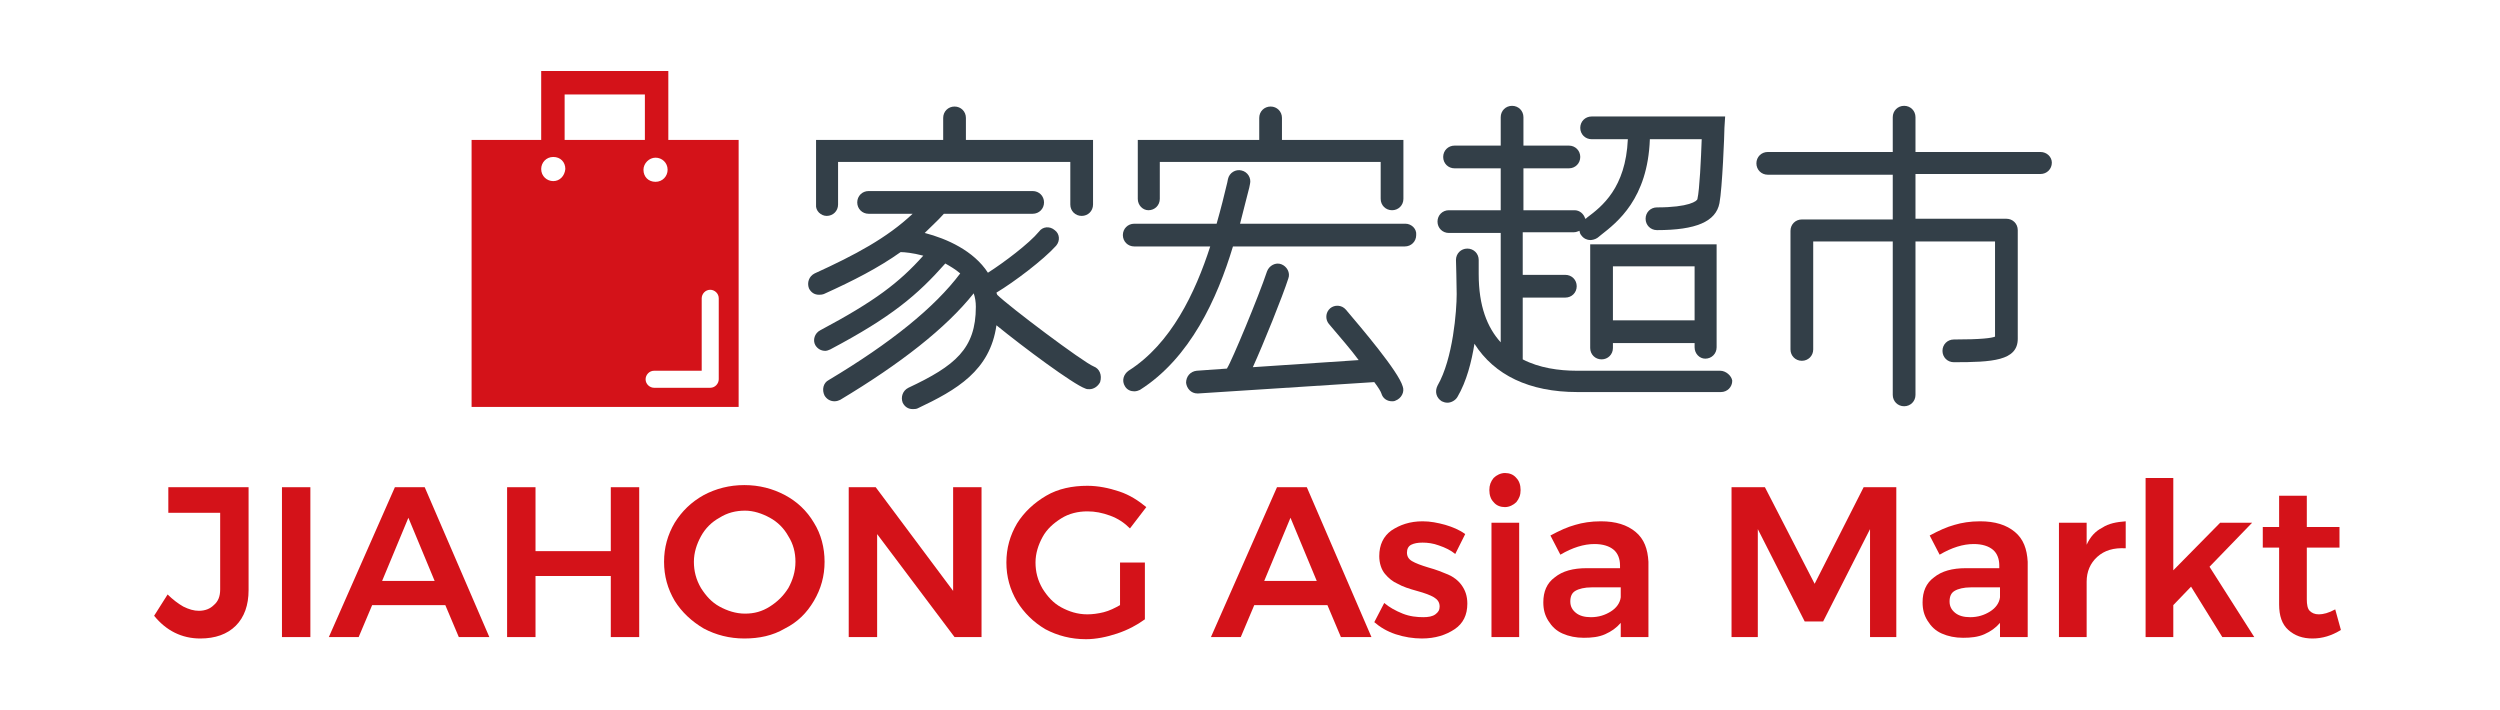
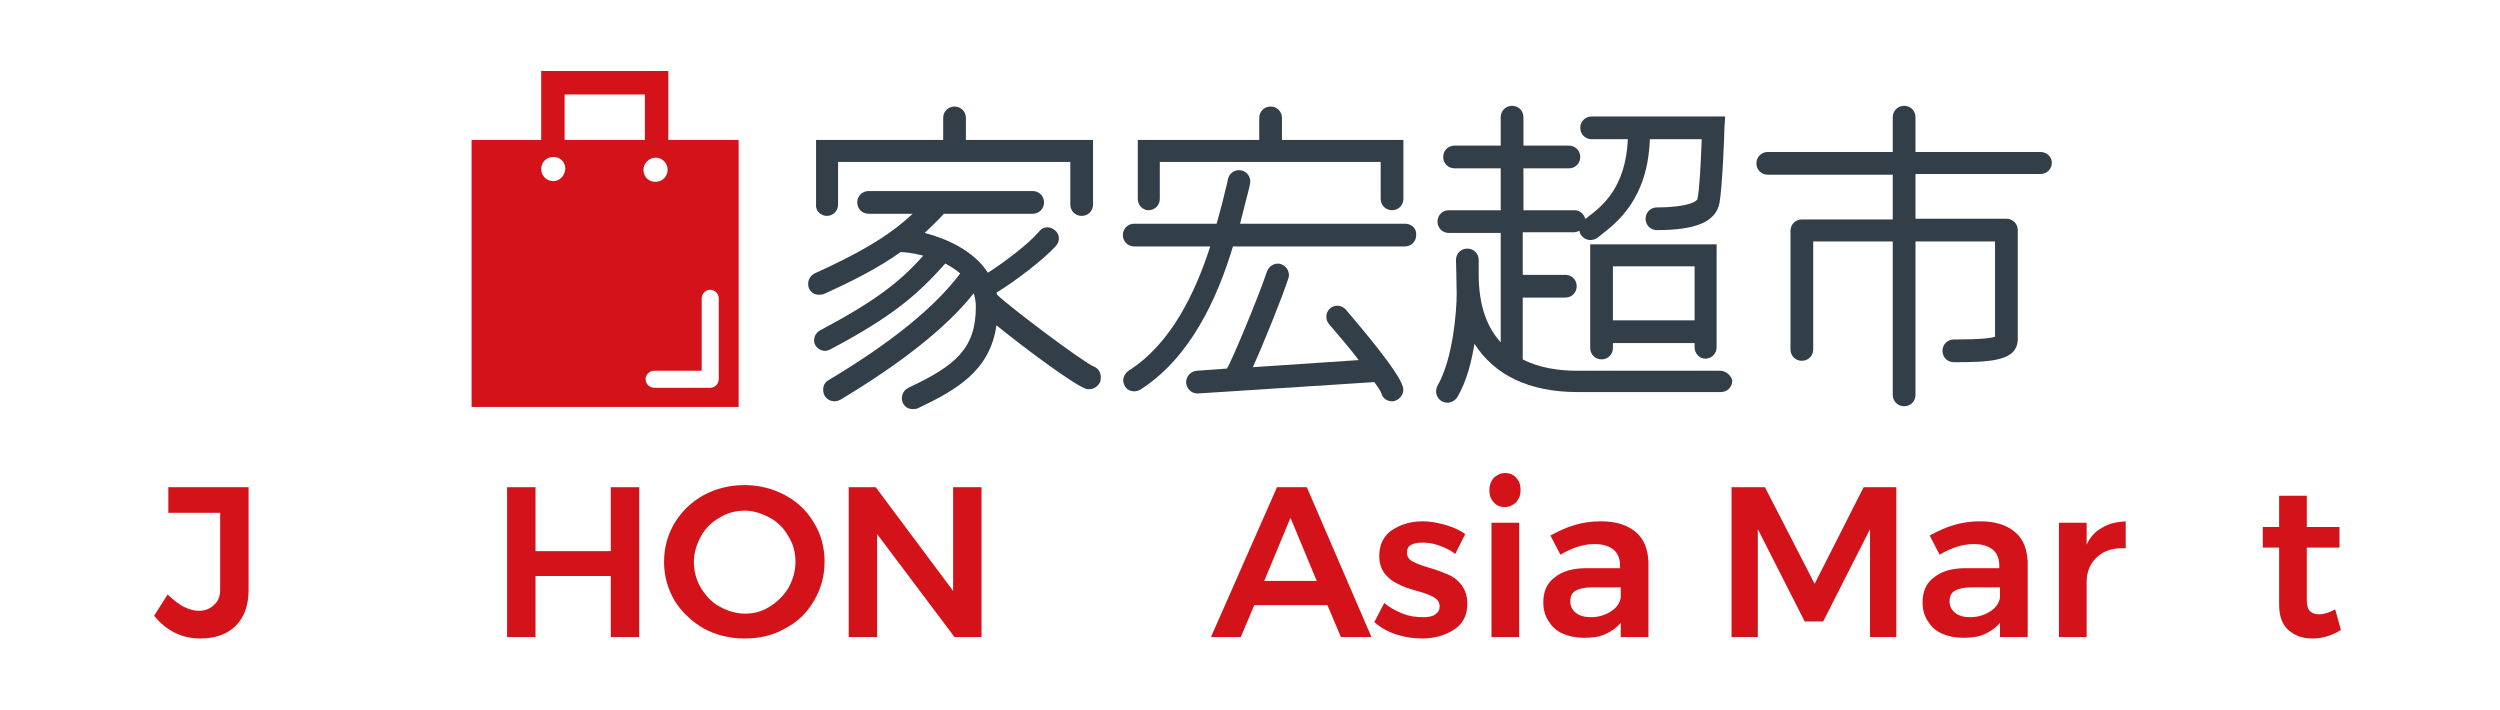
<svg xmlns="http://www.w3.org/2000/svg" version="1.1" id="Ebene_1" x="0px" y="0px" width="352px" height="100px" viewBox="0 0 352 100" style="enable-background:new 0 0 352 100;" xml:space="preserve">
  <style type="text/css">
	.st0{fill:none;}
	.st1{fill:#D41219;}
	.st2{fill:#333F48;}
</style>
-   <rect class="st0" width="351.3" height="100" />
  <g>
    <path class="st1" d="M98.8,52.2V42c0-0.6,0.5-1.2,1.2-1.2c0.6,0,1.2,0.5,1.2,1.2v11.4c0,0.6-0.5,1.2-1.2,1.2h-7.9   c-0.6,0-1.2-0.5-1.2-1.2c0-0.6,0.5-1.2,1.2-1.2H98.8z M92.3,22.2c0.9,0,1.7,0.7,1.7,1.7c0,0.9-0.7,1.7-1.7,1.7s-1.7-0.7-1.7-1.7   C90.6,23,91.4,22.2,92.3,22.2 M77.9,25.5c-0.9,0-1.7-0.7-1.7-1.7c0-0.9,0.7-1.7,1.7-1.7s1.7,0.7,1.7,1.7   C79.5,24.8,78.8,25.5,77.9,25.5 M79.5,13.3h11.3v6.4H79.5V13.3z M94.1,10H76.2v9.7h-9.8v37.6h37.6V19.7h-9.9V10z" />
    <g>
      <path class="st1" d="M33.2,88.1c-1.2,1.2-2.9,1.8-5,1.8c-2.6,0-4.8-1.1-6.5-3.2l1.9-3c0.7,0.7,1.5,1.3,2.2,1.7    c0.8,0.4,1.5,0.6,2.2,0.6c0.9,0,1.6-0.3,2.1-0.8C30.7,84.7,31,84,31,83V72.2h-7.3v-3.6H35v14.5C35,85.2,34.4,86.9,33.2,88.1z" />
-       <path class="st1" d="M39.7,68.6h4v21.1h-4V68.6z" />
-       <path class="st1" d="M64.6,89.7l-1.9-4.5H52.4l-1.9,4.5h-4.2l9.3-21.1h4.2l9.1,21.1H64.6z M53.8,81.8h7.4l-3.7-8.9L53.8,81.8z" />
      <path class="st1" d="M71.4,68.6h4v9H86v-9h4v21.1h-4v-8.6H75.4v8.6h-4V68.6z" />
      <path class="st1" d="M110.5,69.7c1.7,0.9,3.1,2.2,4.1,3.9c1,1.6,1.5,3.5,1.5,5.5c0,2-0.5,3.8-1.5,5.5c-1,1.7-2.3,3-4.1,3.9    c-1.7,1-3.6,1.4-5.7,1.4c-2.1,0-4-0.5-5.7-1.4c-1.7-1-3.1-2.3-4.1-3.9c-1-1.7-1.5-3.5-1.5-5.5c0-2,0.5-3.8,1.5-5.5    c1-1.6,2.3-2.9,4.1-3.9c1.7-0.9,3.6-1.4,5.7-1.4C106.9,68.3,108.8,68.8,110.5,69.7z M101.3,72.9c-1.1,0.6-2,1.5-2.6,2.6    c-0.6,1.1-1,2.3-1,3.6c0,1.3,0.3,2.5,1,3.7c0.7,1.1,1.5,2,2.6,2.6c1.1,0.6,2.3,1,3.6,1c1.3,0,2.4-0.3,3.5-1s1.9-1.5,2.6-2.6    c0.6-1.1,1-2.3,1-3.7c0-1.3-0.3-2.5-1-3.6c-0.6-1.1-1.5-2-2.6-2.6s-2.3-1-3.5-1C103.6,71.9,102.4,72.2,101.3,72.9z" />
      <path class="st1" d="M134.3,68.6h3.9v21.1h-3.8l-10.9-14.5v14.5h-4V68.6h3.8l10.9,14.6V68.6z" />
-       <path class="st1" d="M157.7,79.2h3.5v8c-1.1,0.8-2.4,1.5-3.9,2c-1.5,0.5-3,0.8-4.4,0.8c-2.1,0-4-0.5-5.7-1.4c-1.7-1-3-2.3-4-3.9    c-1-1.7-1.5-3.5-1.5-5.5c0-2,0.5-3.8,1.5-5.5c1-1.6,2.4-2.9,4.1-3.9c1.7-1,3.7-1.4,5.8-1.4c1.5,0,3,0.3,4.5,0.8    c1.5,0.5,2.7,1.3,3.8,2.2l-2.3,3c-0.8-0.8-1.7-1.4-2.8-1.8c-1.1-0.4-2.1-0.6-3.2-0.6c-1.3,0-2.6,0.3-3.7,1s-2,1.5-2.6,2.6    c-0.6,1.1-1,2.3-1,3.6c0,1.3,0.3,2.5,1,3.7c0.7,1.1,1.5,2,2.6,2.6c1.1,0.6,2.3,1,3.7,1c0.7,0,1.5-0.1,2.3-0.3s1.6-0.6,2.3-1V79.2z    " />
      <path class="st1" d="M188.8,89.7l-1.9-4.5h-10.3l-1.9,4.5h-4.2l9.3-21.1h4.2l9.1,21.1H188.8z M178,81.8h7.4l-3.7-8.9L178,81.8z" />
      <path class="st1" d="M202.6,76.8c-0.8-0.3-1.6-0.4-2.3-0.4c-0.7,0-1.2,0.1-1.6,0.3c-0.4,0.2-0.6,0.6-0.6,1.1    c0,0.5,0.2,0.9,0.7,1.2c0.5,0.3,1.3,0.6,2.3,0.9c1.1,0.3,2.1,0.7,2.8,1c0.7,0.3,1.4,0.8,1.9,1.5c0.5,0.7,0.8,1.5,0.8,2.6    c0,1.6-0.6,2.8-1.8,3.6c-1.2,0.8-2.7,1.3-4.6,1.3c-1.2,0-2.5-0.2-3.7-0.6c-1.2-0.4-2.2-1-3-1.7l1.4-2.7c0.7,0.6,1.6,1.1,2.6,1.5    c1,0.4,2,0.5,2.9,0.5c0.7,0,1.3-0.1,1.7-0.4c0.4-0.3,0.6-0.6,0.6-1.1c0-0.6-0.3-1-0.8-1.3c-0.5-0.3-1.3-0.6-2.4-0.9    c-1.1-0.3-2-0.6-2.7-1c-0.7-0.3-1.3-0.8-1.8-1.4c-0.5-0.6-0.8-1.5-0.8-2.5c0-1.6,0.6-2.8,1.7-3.6c1.2-0.8,2.6-1.3,4.4-1.3    c1.1,0,2.1,0.2,3.2,0.5c1,0.3,2,0.7,2.8,1.3l-1.4,2.8C204.3,77.5,203.5,77.1,202.6,76.8z" />
      <path class="st1" d="M213.5,67.3c0.4,0.4,0.6,1,0.6,1.7c0,0.7-0.2,1.2-0.6,1.7c-0.4,0.4-1,0.7-1.6,0.7s-1.2-0.2-1.6-0.7    c-0.4-0.4-0.6-1-0.6-1.7c0-0.7,0.2-1.2,0.6-1.7c0.4-0.4,1-0.7,1.6-0.7S213.1,66.8,213.5,67.3z M210,73.6h3.9v16.1H210V73.6z" />
      <path class="st1" d="M228.2,89.7v-2c-0.6,0.7-1.3,1.2-2.2,1.6s-1.9,0.5-3,0.5c-1.1,0-2.1-0.2-3-0.6c-0.9-0.4-1.5-1-2-1.8    c-0.5-0.8-0.7-1.6-0.7-2.6c0-1.5,0.5-2.7,1.6-3.5c1.1-0.9,2.6-1.3,4.5-1.3h4.7v-0.4c0-0.9-0.3-1.7-0.9-2.2    c-0.6-0.5-1.5-0.8-2.7-0.8c-1.5,0-3.1,0.5-4.8,1.5l-1.4-2.7c1.3-0.7,2.4-1.2,3.5-1.5c1-0.3,2.2-0.5,3.6-0.5c2.1,0,3.7,0.5,4.9,1.5    c1.2,1,1.7,2.4,1.8,4.2l0,10.6H228.2z M226.8,86.1c0.8-0.5,1.3-1.2,1.4-2v-1.4h-4.1c-1,0-1.8,0.2-2.3,0.5    c-0.5,0.3-0.7,0.8-0.7,1.5c0,0.7,0.3,1.2,0.8,1.6c0.5,0.4,1.2,0.6,2.1,0.6C225.1,86.9,226,86.6,226.8,86.1z" />
      <path class="st1" d="M243.9,68.6h4.6l7,13.6l6.9-13.6h4.6v21.1h-3.7V74.5l-6.6,13h-2.6l-6.6-13v15.2h-3.7V68.6z" />
      <path class="st1" d="M281.6,89.7v-2c-0.6,0.7-1.3,1.2-2.2,1.6s-1.9,0.5-3,0.5c-1.1,0-2.1-0.2-3-0.6c-0.9-0.4-1.5-1-2-1.8    c-0.5-0.8-0.7-1.6-0.7-2.6c0-1.5,0.5-2.7,1.6-3.5c1.1-0.9,2.6-1.3,4.5-1.3h4.7v-0.4c0-0.9-0.3-1.7-0.9-2.2    c-0.6-0.5-1.5-0.8-2.7-0.8c-1.5,0-3.1,0.5-4.8,1.5l-1.4-2.7c1.3-0.7,2.4-1.2,3.5-1.5c1-0.3,2.2-0.5,3.6-0.5c2.1,0,3.7,0.5,4.9,1.5    c1.2,1,1.7,2.4,1.8,4.2l0,10.6H281.6z M280.2,86.1c0.8-0.5,1.3-1.2,1.4-2v-1.4h-4.1c-1,0-1.8,0.2-2.3,0.5    c-0.5,0.3-0.7,0.8-0.7,1.5c0,0.7,0.3,1.2,0.8,1.6c0.5,0.4,1.2,0.6,2.1,0.6C278.5,86.9,279.4,86.6,280.2,86.1z" />
      <path class="st1" d="M296,74.3c0.9-0.6,2-0.8,3.3-0.9v3.8c-1.7-0.1-3,0.3-4,1.2c-1,0.9-1.5,2.1-1.5,3.5v7.8h-3.9V73.6h3.9v3.1    C294.3,75.6,295,74.8,296,74.3z" />
-       <path class="st1" d="M312.9,89.7l-4.4-7.1l-2.5,2.6v4.5h-3.9V67.3h3.9v13l6.6-6.7h4.5l-6,6.2l6.3,9.9H312.9z" />
      <path class="st1" d="M329.6,88.7c-1.3,0.8-2.6,1.2-4,1.2c-1.4,0-2.5-0.4-3.4-1.2c-0.9-0.8-1.3-2-1.3-3.6v-8h-2.3l0-2.9h2.3v-4.4    h3.9v4.4h4.6v2.9h-4.6v7.3c0,0.7,0.1,1.3,0.4,1.6c0.3,0.3,0.7,0.5,1.3,0.5c0.6,0,1.4-0.2,2.3-0.7L329.6,88.7z" />
    </g>
    <g>
      <path class="st2" d="M287.3,21.4h-17.6v-4.9c0-0.9-0.7-1.6-1.6-1.6c-0.9,0-1.6,0.7-1.6,1.6v4.9h-17.6c-0.9,0-1.6,0.7-1.6,1.6    c0,0.9,0.7,1.6,1.6,1.6h17.6v6.3h-12.8c-0.9,0-1.6,0.7-1.6,1.6v16.7c0,0.9,0.7,1.6,1.6,1.6c0.9,0,1.6-0.7,1.6-1.6V34h11.2v21.6    c0,0.9,0.7,1.6,1.6,1.6c0.9,0,1.6-0.7,1.6-1.6V34h11.2v13.4c-0.5,0.2-1.9,0.4-5.8,0.4c-0.9,0-1.6,0.7-1.6,1.6    c0,0.9,0.7,1.6,1.6,1.6c5.4,0,9-0.2,9-3.3V32.4c0-0.9-0.7-1.6-1.6-1.6h-12.8v-6.3h17.6c0.9,0,1.6-0.7,1.6-1.6    C288.9,22.1,288.2,21.4,287.3,21.4z" />
      <g>
        <path class="st2" d="M116.4,30.4c0.9,0,1.6-0.7,1.6-1.6v-6h32.7v6c0,0.9,0.7,1.6,1.6,1.6c0.9,0,1.6-0.7,1.6-1.6v-9.1h-17.9v-3.1     c0-0.9-0.7-1.6-1.6-1.6c-0.9,0-1.6,0.7-1.6,1.6v3.1h-17.9v9.1C114.8,29.7,115.6,30.4,116.4,30.4z" />
        <path class="st2" d="M154,51.6c-1.5-0.6-12-8.5-13.6-10.1c0-0.1-0.1-0.2-0.1-0.3c2.5-1.5,6.6-4.6,8.4-6.6     c0.6-0.7,0.5-1.7-0.2-2.2c-0.7-0.6-1.7-0.5-2.2,0.2c-1.4,1.7-5,4.4-7.2,5.8c-2-3.1-5.8-4.8-8.9-5.6c0.9-0.9,1.9-1.8,2.7-2.7h12.5     c0.9,0,1.6-0.7,1.6-1.6c0-0.9-0.7-1.6-1.6-1.6h-23.1c-0.9,0-1.6,0.7-1.6,1.6c0,0.9,0.7,1.6,1.6,1.6h6.2     c-3.6,3.4-8.1,5.8-13.8,8.4c-0.8,0.4-1.1,1.3-0.8,2.1c0.3,0.6,0.8,0.9,1.4,0.9c0.2,0,0.4,0,0.7-0.1c4.2-1.9,7.7-3.7,10.8-5.9     c0,0,0.1,0,0.1,0c0.4,0,1.6,0.1,3.1,0.5c-3.4,3.8-6.8,6.4-14.5,10.5c-0.8,0.4-1.1,1.4-0.7,2.1c0.3,0.5,0.8,0.8,1.4,0.8     c0.2,0,0.5-0.1,0.7-0.2c8.7-4.6,12.3-7.7,16.2-12.1c0.7,0.4,1.4,0.8,2.1,1.4c-3.6,4.8-9.8,9.8-18.5,15c-0.8,0.4-1,1.4-0.6,2.2     c0.3,0.5,0.8,0.8,1.4,0.8c0.3,0,0.6-0.1,0.8-0.2c8.5-5.1,14.9-10.1,18.8-15c0.2,0.6,0.3,1.2,0.3,1.9c0,5.9-2.9,8.3-9.5,11.4     c-0.8,0.4-1.1,1.3-0.8,2.1c0.3,0.6,0.8,0.9,1.4,0.9c0.2,0,0.5,0,0.7-0.1c5.5-2.6,10.2-5.3,11.1-11.7c3.8,3.1,10.8,8.3,12.5,8.9     c0.2,0.1,0.4,0.1,0.6,0.1c0.6,0,1.2-0.4,1.5-1C155.2,52.8,154.8,51.9,154,51.6z" />
      </g>
      <g>
        <path class="st2" d="M161.7,29.6c0.9,0,1.6-0.7,1.6-1.6v-5.2h31.1V28c0,0.9,0.7,1.6,1.6,1.6c0.9,0,1.6-0.7,1.6-1.6v-8.3h-17.1     v-3.1c0-0.9-0.7-1.6-1.6-1.6c-0.9,0-1.6,0.7-1.6,1.6v3.1h-17.1V28C160.2,28.9,160.9,29.6,161.7,29.6z" />
        <path class="st2" d="M197.9,31.5h-23.3c0.5-1.9,0.9-3.6,1.3-5.1l0.1-0.5c0.2-0.8-0.3-1.7-1.2-1.9c-0.8-0.2-1.7,0.3-1.9,1.2     l-0.1,0.5c-0.4,1.7-0.9,3.7-1.5,5.8h-11.6c-0.9,0-1.6,0.7-1.6,1.6c0,0.9,0.7,1.6,1.6,1.6h10.7c-2.1,6.5-5.5,13.7-11.5,17.5     c-0.7,0.5-1,1.4-0.5,2.2c0.3,0.5,0.8,0.7,1.3,0.7c0.3,0,0.6-0.1,0.8-0.2c7.1-4.5,10.9-12.9,13.1-20.2h24.2c0.9,0,1.6-0.7,1.6-1.6     C199.5,32.2,198.7,31.5,197.9,31.5z" />
        <path class="st2" d="M189.5,43.6c-0.6-0.7-1.6-0.7-2.2-0.2c-0.7,0.6-0.7,1.6-0.2,2.2c1.6,1.9,3.1,3.6,4.2,5.1l-14.9,1     c1.5-3.3,4.2-10,5-12.5c0.3-0.8-0.2-1.7-1-2c-0.8-0.3-1.7,0.2-2,1c-1.2,3.6-5,12.7-5.6,13.6c0,0,0,0.1-0.1,0.1l-4.2,0.3     c-0.9,0.1-1.5,0.8-1.5,1.7c0.1,0.8,0.7,1.5,1.6,1.5c0,0,0.1,0,0.1,0l24.8-1.6c0.6,0.8,0.9,1.3,1,1.6c0.2,0.7,0.8,1.1,1.5,1.1     c0.2,0,0.3,0,0.5-0.1c0.8-0.3,1.3-1.2,1-2C196.9,52.3,191.7,46.2,189.5,43.6z" />
      </g>
      <g>
        <path class="st2" d="M242.2,52.2h-20.2c-2.5,0-5.3-0.4-7.6-1.6v-8.7h6c0.9,0,1.6-0.7,1.6-1.6c0-0.9-0.7-1.6-1.6-1.6h-6v-6h7.2     c0.3,0,0.5-0.1,0.8-0.2c0,0.2,0.1,0.5,0.3,0.7c0.3,0.4,0.8,0.6,1.2,0.6c0.3,0,0.7-0.1,1-0.3c0.1-0.1,0.3-0.2,0.5-0.4     c2.3-1.8,6.6-5.1,6.9-13.5h7.3c-0.1,2.8-0.3,7.1-0.6,8.4c0,0.3-1.2,1.2-5.7,1.2c-0.9,0-1.6,0.7-1.6,1.6c0,0.9,0.7,1.6,1.6,1.6     c5.5,0,8.3-1.2,8.8-3.8c0.4-2.1,0.7-9.7,0.7-10.6l0.1-1.6h-18.8c-0.9,0-1.6,0.7-1.6,1.6c0,0.9,0.7,1.6,1.6,1.6h5.1     c-0.3,6.9-3.7,9.5-5.7,11c-0.1,0.1-0.2,0.2-0.3,0.2c-0.2-0.7-0.8-1.2-1.5-1.2h-7.2v-5.9h6.4c0.9,0,1.6-0.7,1.6-1.6     c0-0.9-0.7-1.6-1.6-1.6h-6.4v-4c0-0.9-0.7-1.6-1.6-1.6s-1.6,0.7-1.6,1.6v4h-6.5c-0.9,0-1.6,0.7-1.6,1.6c0,0.9,0.7,1.6,1.6,1.6     h6.5v5.9h-7.3c-0.9,0-1.6,0.7-1.6,1.6c0,0.9,0.7,1.6,1.6,1.6h7.3v15.4c-1.9-2.1-3.1-5.1-3.1-9.6c0-0.1,0-0.2,0-0.3     c0-0.9,0-1.6,0-1.7c0-0.9-0.7-1.6-1.6-1.6c0,0,0,0,0,0c-0.9,0-1.6,0.7-1.6,1.6c0,0,0.1,3.5,0.1,4.8c0,2.3-0.5,9.1-2.7,12.9     c-0.4,0.8-0.2,1.7,0.6,2.2c0.2,0.1,0.5,0.2,0.8,0.2c0.5,0,1.1-0.3,1.4-0.8c1.3-2.2,2-5,2.4-7.5c2.8,4.4,7.7,6.8,14.5,6.8h20.2     c0.9,0,1.6-0.7,1.6-1.6C243.8,52.9,243,52.2,242.2,52.2z" />
        <path class="st2" d="M240.1,50.5c0.9,0,1.6-0.7,1.6-1.6V34.4h-17.8V49c0,0.9,0.7,1.6,1.6,1.6c0.9,0,1.6-0.7,1.6-1.6v-0.7h11.5     v0.6C238.6,49.8,239.3,50.5,240.1,50.5z M227.1,45.1v-7.6h11.5v7.6H227.1z" />
      </g>
    </g>
  </g>
</svg>